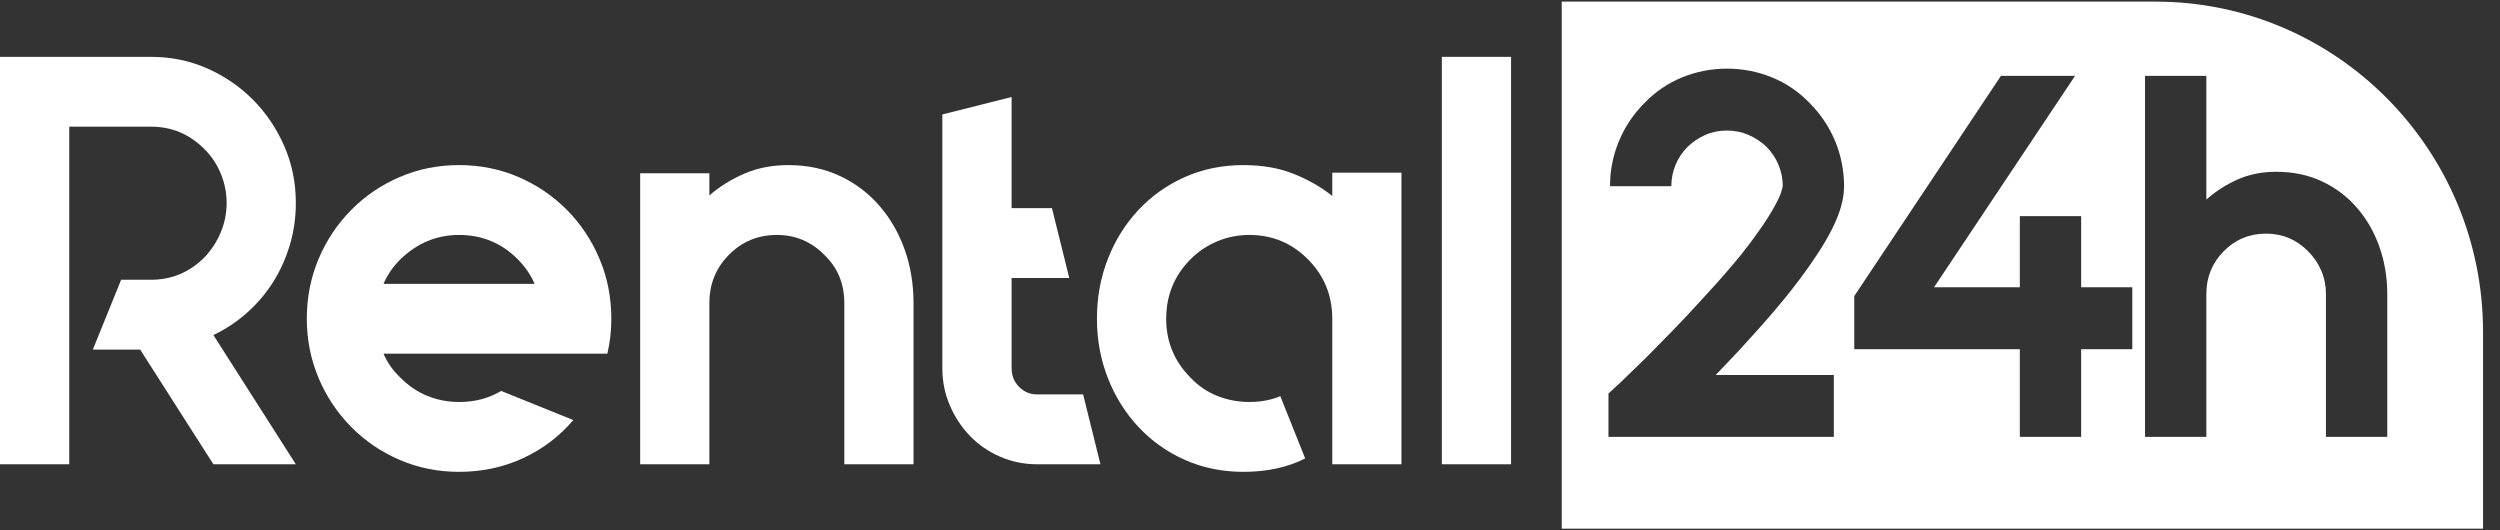
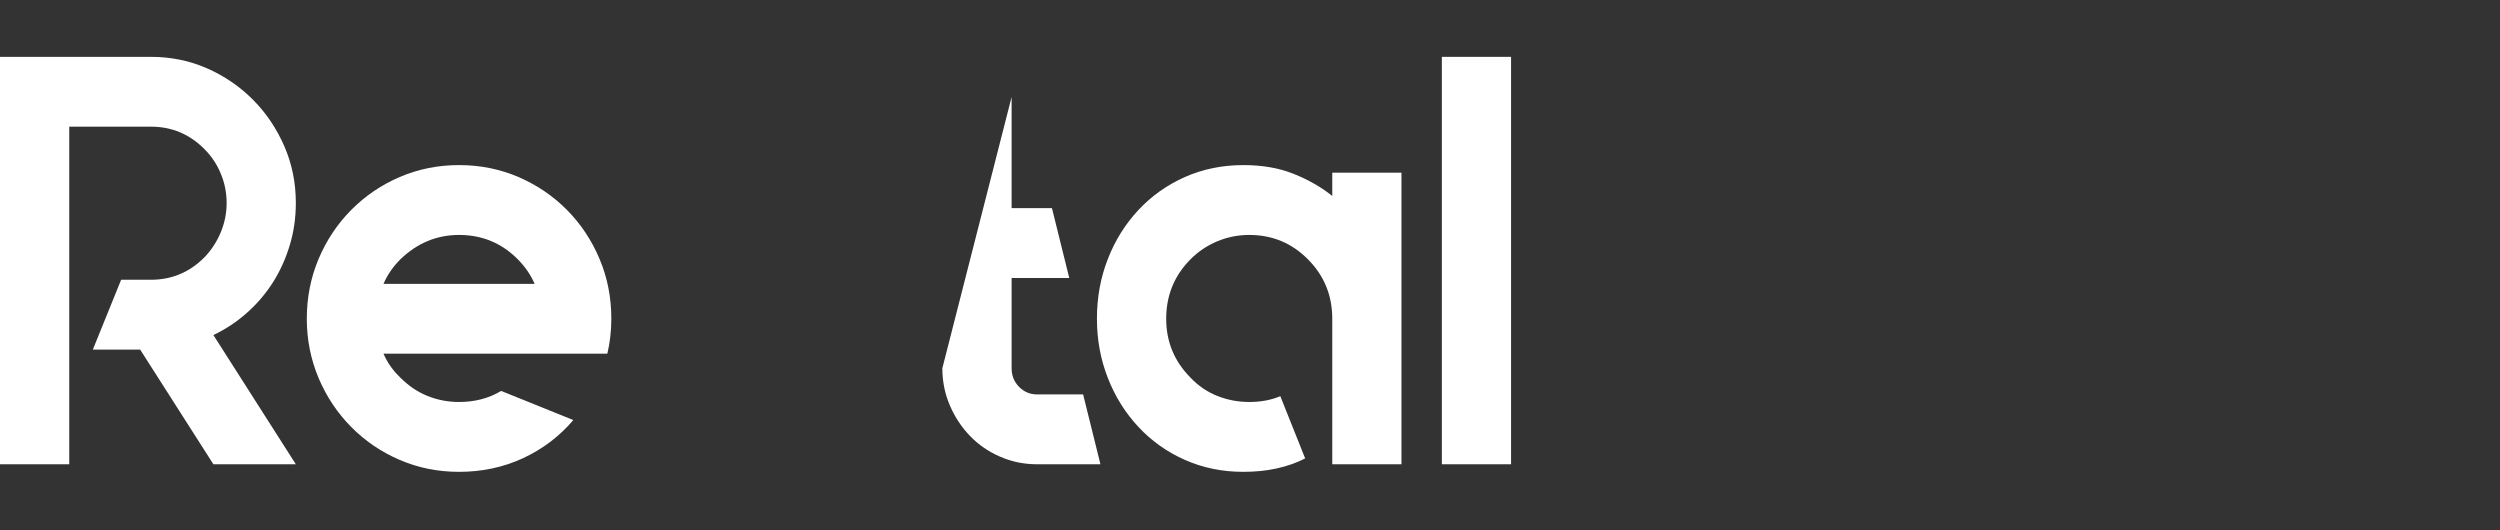
<svg xmlns="http://www.w3.org/2000/svg" xmlns:xlink="http://www.w3.org/1999/xlink" viewBox="0 0 132 28">
  <rect x="0" y="0" width="132" height="28" fill="#333333" stroke="none" />
  <defs>
-     <polygon points="0.054 0.021 48.699 0.021 48.699 27.848 0.054 27.848" />
-     <polygon points="0 27.912 131.104 27.912 131.104 0.086 0 0.086" />
-   </defs>
+     </defs>
  <g stroke="none" stroke-width="1" fill="none" fill-rule="evenodd">
    <g>
      <g transform="translate(82.406, 0.065)">
        <mask fill="#fff">
          <use xlink:href="#path-1" />
        </mask>
-         <path d="M43.642,23.002 L40.404,23.002 L40.404,15.458 C40.404,15.023 40.322,14.615 40.16,14.232 C39.997,13.851 39.765,13.507 39.457,13.199 C38.849,12.582 38.11,12.271 37.244,12.271 C36.364,12.271 35.618,12.582 35.007,13.199 C34.398,13.815 34.089,14.568 34.089,15.458 L34.089,23.002 L30.851,23.002 L30.851,3.941 L34.089,3.941 L34.089,10.474 C34.576,10.04 35.125,9.685 35.735,9.414 C36.348,9.141 37.029,9.005 37.786,9.005 C38.668,9.005 39.467,9.172 40.188,9.509 C40.907,9.845 41.522,10.307 42.035,10.899 C42.549,11.488 42.944,12.174 43.222,12.954 C43.5,13.734 43.642,14.568 43.642,15.458 L43.642,23.002 Z M30.179,18.373 L27.479,18.373 L27.479,23.002 L24.241,23.002 L24.241,18.373 L15.499,18.373 L15.499,15.568 L23.243,3.941 L27.156,3.941 L19.71,15.104 L24.241,15.104 L24.241,11.348 L27.479,11.348 L27.479,15.104 L30.179,15.104 L30.179,18.373 Z M14.541,11.565 C14.263,12.22 13.826,12.973 13.232,13.825 C12.424,15.005 11.334,16.34 9.969,17.827 C9.662,18.173 9.361,18.501 9.066,18.807 C8.767,19.117 8.476,19.425 8.185,19.734 L14.421,19.734 L14.421,23.002 L2.521,23.002 L2.521,20.712 L3.144,20.14 C3.59,19.705 4.06,19.252 4.546,18.78 C4.96,18.364 5.427,17.885 5.949,17.351 C6.469,16.817 7.011,16.239 7.567,15.621 C8.592,14.514 9.384,13.588 9.943,12.845 C10.5,12.101 10.908,11.501 11.168,11.047 C11.429,10.594 11.587,10.271 11.641,10.079 C11.696,9.89 11.724,9.787 11.724,9.768 C11.724,9.367 11.646,8.987 11.493,8.623 C11.339,8.26 11.129,7.95 10.861,7.684 C10.589,7.422 10.275,7.214 9.916,7.058 C9.557,6.904 9.177,6.828 8.782,6.828 C8.368,6.828 7.984,6.904 7.635,7.058 C7.285,7.214 6.974,7.422 6.704,7.684 C6.436,7.95 6.221,8.26 6.071,8.623 C5.918,8.987 5.84,9.367 5.84,9.768 L2.603,9.768 C2.603,8.933 2.76,8.139 3.075,7.387 C3.389,6.632 3.834,5.965 4.412,5.384 C4.988,4.785 5.653,4.331 6.407,4.021 C7.163,3.714 7.955,3.559 8.782,3.559 C9.609,3.559 10.4,3.714 11.154,4.021 C11.912,4.331 12.577,4.785 13.151,5.384 C13.726,5.965 14.175,6.632 14.49,7.387 C14.802,8.139 14.96,8.933 14.96,9.768 C14.96,10.311 14.822,10.912 14.541,11.565 L14.541,11.565 Z M31.402,0.021 L0.054,0.021 L0.054,27.848 L48.699,27.848 L48.699,17.472 C48.699,7.835 40.955,0.021 31.402,0.021 L31.402,0.021 Z" fill="#fff" fill-rule="nonzero" mask="url(#mask-2)" />
      </g>
      <path d="M13.049,16.507 C13.586,16.028 14.042,15.49 14.42,14.895 C14.793,14.302 15.089,13.649 15.301,12.942 C15.513,12.238 15.62,11.494 15.62,10.715 C15.62,9.65 15.418,8.65 15.011,7.718 C14.605,6.787 14.058,5.972 13.366,5.275 C12.677,4.579 11.871,4.025 10.948,3.615 C10.022,3.206 9.033,3.002 7.976,3.002 L2.9672816e-05,3.002 L2.9672816e-05,24.513 L3.656,24.513 L3.656,6.688 L7.976,6.688 C9.075,6.688 10.018,7.087 10.809,7.887 C11.175,8.256 11.46,8.685 11.662,9.179 C11.866,9.671 11.966,10.183 11.966,10.715 C11.966,11.248 11.866,11.759 11.662,12.252 C11.46,12.742 11.175,13.184 10.809,13.572 C10.018,14.372 9.075,14.771 7.976,14.771 L6.396,14.771 L4.902,18.458 L7.4,18.458 L11.267,24.513 L15.62,24.513 L11.267,17.691 C11.914,17.383 12.51,16.989 13.049,16.507" fill="#fff" fill-rule="nonzero" />
      <path d="M20.249,14.988 C20.451,14.517 20.746,14.087 21.134,13.697 C22.026,12.835 23.061,12.405 24.238,12.405 C25.457,12.405 26.493,12.835 27.345,13.697 C27.731,14.087 28.025,14.517 28.228,14.988 L20.249,14.988 Z M32.278,16.829 C32.278,15.704 32.071,14.649 31.653,13.665 C31.238,12.681 30.665,11.823 29.935,11.084 C29.203,10.347 28.35,9.767 27.376,9.347 C26.401,8.928 25.356,8.717 24.238,8.717 C23.122,8.717 22.077,8.928 21.103,9.347 C20.127,9.767 19.277,10.347 18.545,11.084 C17.815,11.823 17.239,12.681 16.824,13.665 C16.409,14.649 16.199,15.704 16.199,16.829 C16.199,17.937 16.409,18.981 16.824,19.967 C17.239,20.947 17.815,21.808 18.545,22.545 C19.277,23.284 20.127,23.864 21.103,24.282 C22.077,24.702 23.122,24.913 24.238,24.913 C25.457,24.913 26.584,24.671 27.621,24.19 C28.654,23.709 29.54,23.04 30.27,22.179 L26.462,20.641 C25.812,21.031 25.072,21.225 24.238,21.225 C23.651,21.225 23.092,21.117 22.563,20.903 C22.035,20.688 21.56,20.364 21.134,19.933 C20.746,19.564 20.451,19.146 20.249,18.675 L32.067,18.675 C32.205,18.101 32.278,17.487 32.278,16.829 L32.278,16.829 Z" fill="#fff" fill-rule="nonzero" />
-       <path d="M47.765,13.173 C47.45,12.293 47.003,11.519 46.423,10.854 C45.846,10.188 45.15,9.665 44.337,9.287 C43.526,8.909 42.622,8.717 41.627,8.717 C40.774,8.717 40.003,8.866 39.313,9.164 C38.622,9.459 38.004,9.845 37.455,10.316 L37.455,9.147 L33.801,9.147 L33.801,24.513 L37.455,24.513 L37.455,16.001 C37.455,14.995 37.8,14.146 38.491,13.449 C39.181,12.755 40.024,12.405 41.018,12.405 C41.995,12.405 42.825,12.755 43.516,13.449 C44.227,14.127 44.58,14.977 44.58,16.001 L44.58,24.513 L48.234,24.513 L48.234,16.001 C48.234,14.995 48.078,14.054 47.765,13.173" fill="#fff" fill-rule="nonzero" />
-       <path d="M57.189,20.825 L54.752,20.825 C54.387,20.825 54.072,20.693 53.807,20.426 C53.544,20.16 53.413,19.831 53.413,19.444 L53.413,14.68 L56.458,14.68 L55.543,10.99 L53.413,10.99 L53.413,5.122 L49.756,6.043 L49.756,19.444 C49.756,20.138 49.889,20.795 50.154,21.409 C50.417,22.023 50.772,22.561 51.222,23.024 C51.665,23.483 52.193,23.847 52.803,24.112 C53.413,24.379 54.062,24.513 54.752,24.513 L58.103,24.513 L57.189,20.825 Z" fill="#fff" fill-rule="nonzero" />
+       <path d="M57.189,20.825 L54.752,20.825 C54.387,20.825 54.072,20.693 53.807,20.426 C53.544,20.16 53.413,19.831 53.413,19.444 L53.413,14.68 L56.458,14.68 L55.543,10.99 L53.413,10.99 L53.413,5.122 L49.756,19.444 C49.756,20.138 49.889,20.795 50.154,21.409 C50.417,22.023 50.772,22.561 51.222,23.024 C51.665,23.483 52.193,23.847 52.803,24.112 C53.413,24.379 54.062,24.513 54.752,24.513 L58.103,24.513 L57.189,20.825 Z" fill="#fff" fill-rule="nonzero" />
      <path d="M70.344,9.116 L70.344,10.347 C69.754,9.874 69.075,9.487 68.302,9.179 C67.533,8.87 66.647,8.717 65.654,8.717 C64.537,8.717 63.508,8.928 62.562,9.347 C61.619,9.767 60.801,10.347 60.112,11.084 C59.422,11.823 58.881,12.681 58.498,13.665 C58.11,14.649 57.918,15.704 57.918,16.829 C57.918,17.937 58.11,18.981 58.498,19.967 C58.881,20.947 59.422,21.808 60.112,22.545 C60.801,23.284 61.619,23.864 62.562,24.282 C63.508,24.702 64.537,24.913 65.654,24.913 C66.891,24.913 67.979,24.679 68.913,24.205 L67.601,20.918 C67.117,21.123 66.567,21.225 65.96,21.225 C65.37,21.225 64.807,21.117 64.268,20.903 C63.731,20.688 63.257,20.364 62.852,19.933 C62.001,19.072 61.575,18.041 61.575,16.829 C61.575,15.601 62.001,14.556 62.852,13.697 C63.257,13.285 63.731,12.97 64.268,12.742 C64.807,12.517 65.37,12.405 65.96,12.405 C67.177,12.405 68.212,12.835 69.064,13.697 C69.917,14.556 70.344,15.601 70.344,16.829 L70.344,24.513 L73.997,24.513 L73.997,9.116 L70.344,9.116 Z" fill="#fff" fill-rule="nonzero" />
      <g>
        <mask fill="#fff">
          <use xlink:href="#path-3" />
        </mask>
        <polygon fill="#fff" fill-rule="nonzero" mask="url(#mask-4)" points="76.13 24.513 79.784 24.513 79.784 3.002 76.13 3.002" />
      </g>
    </g>
  </g>
</svg>